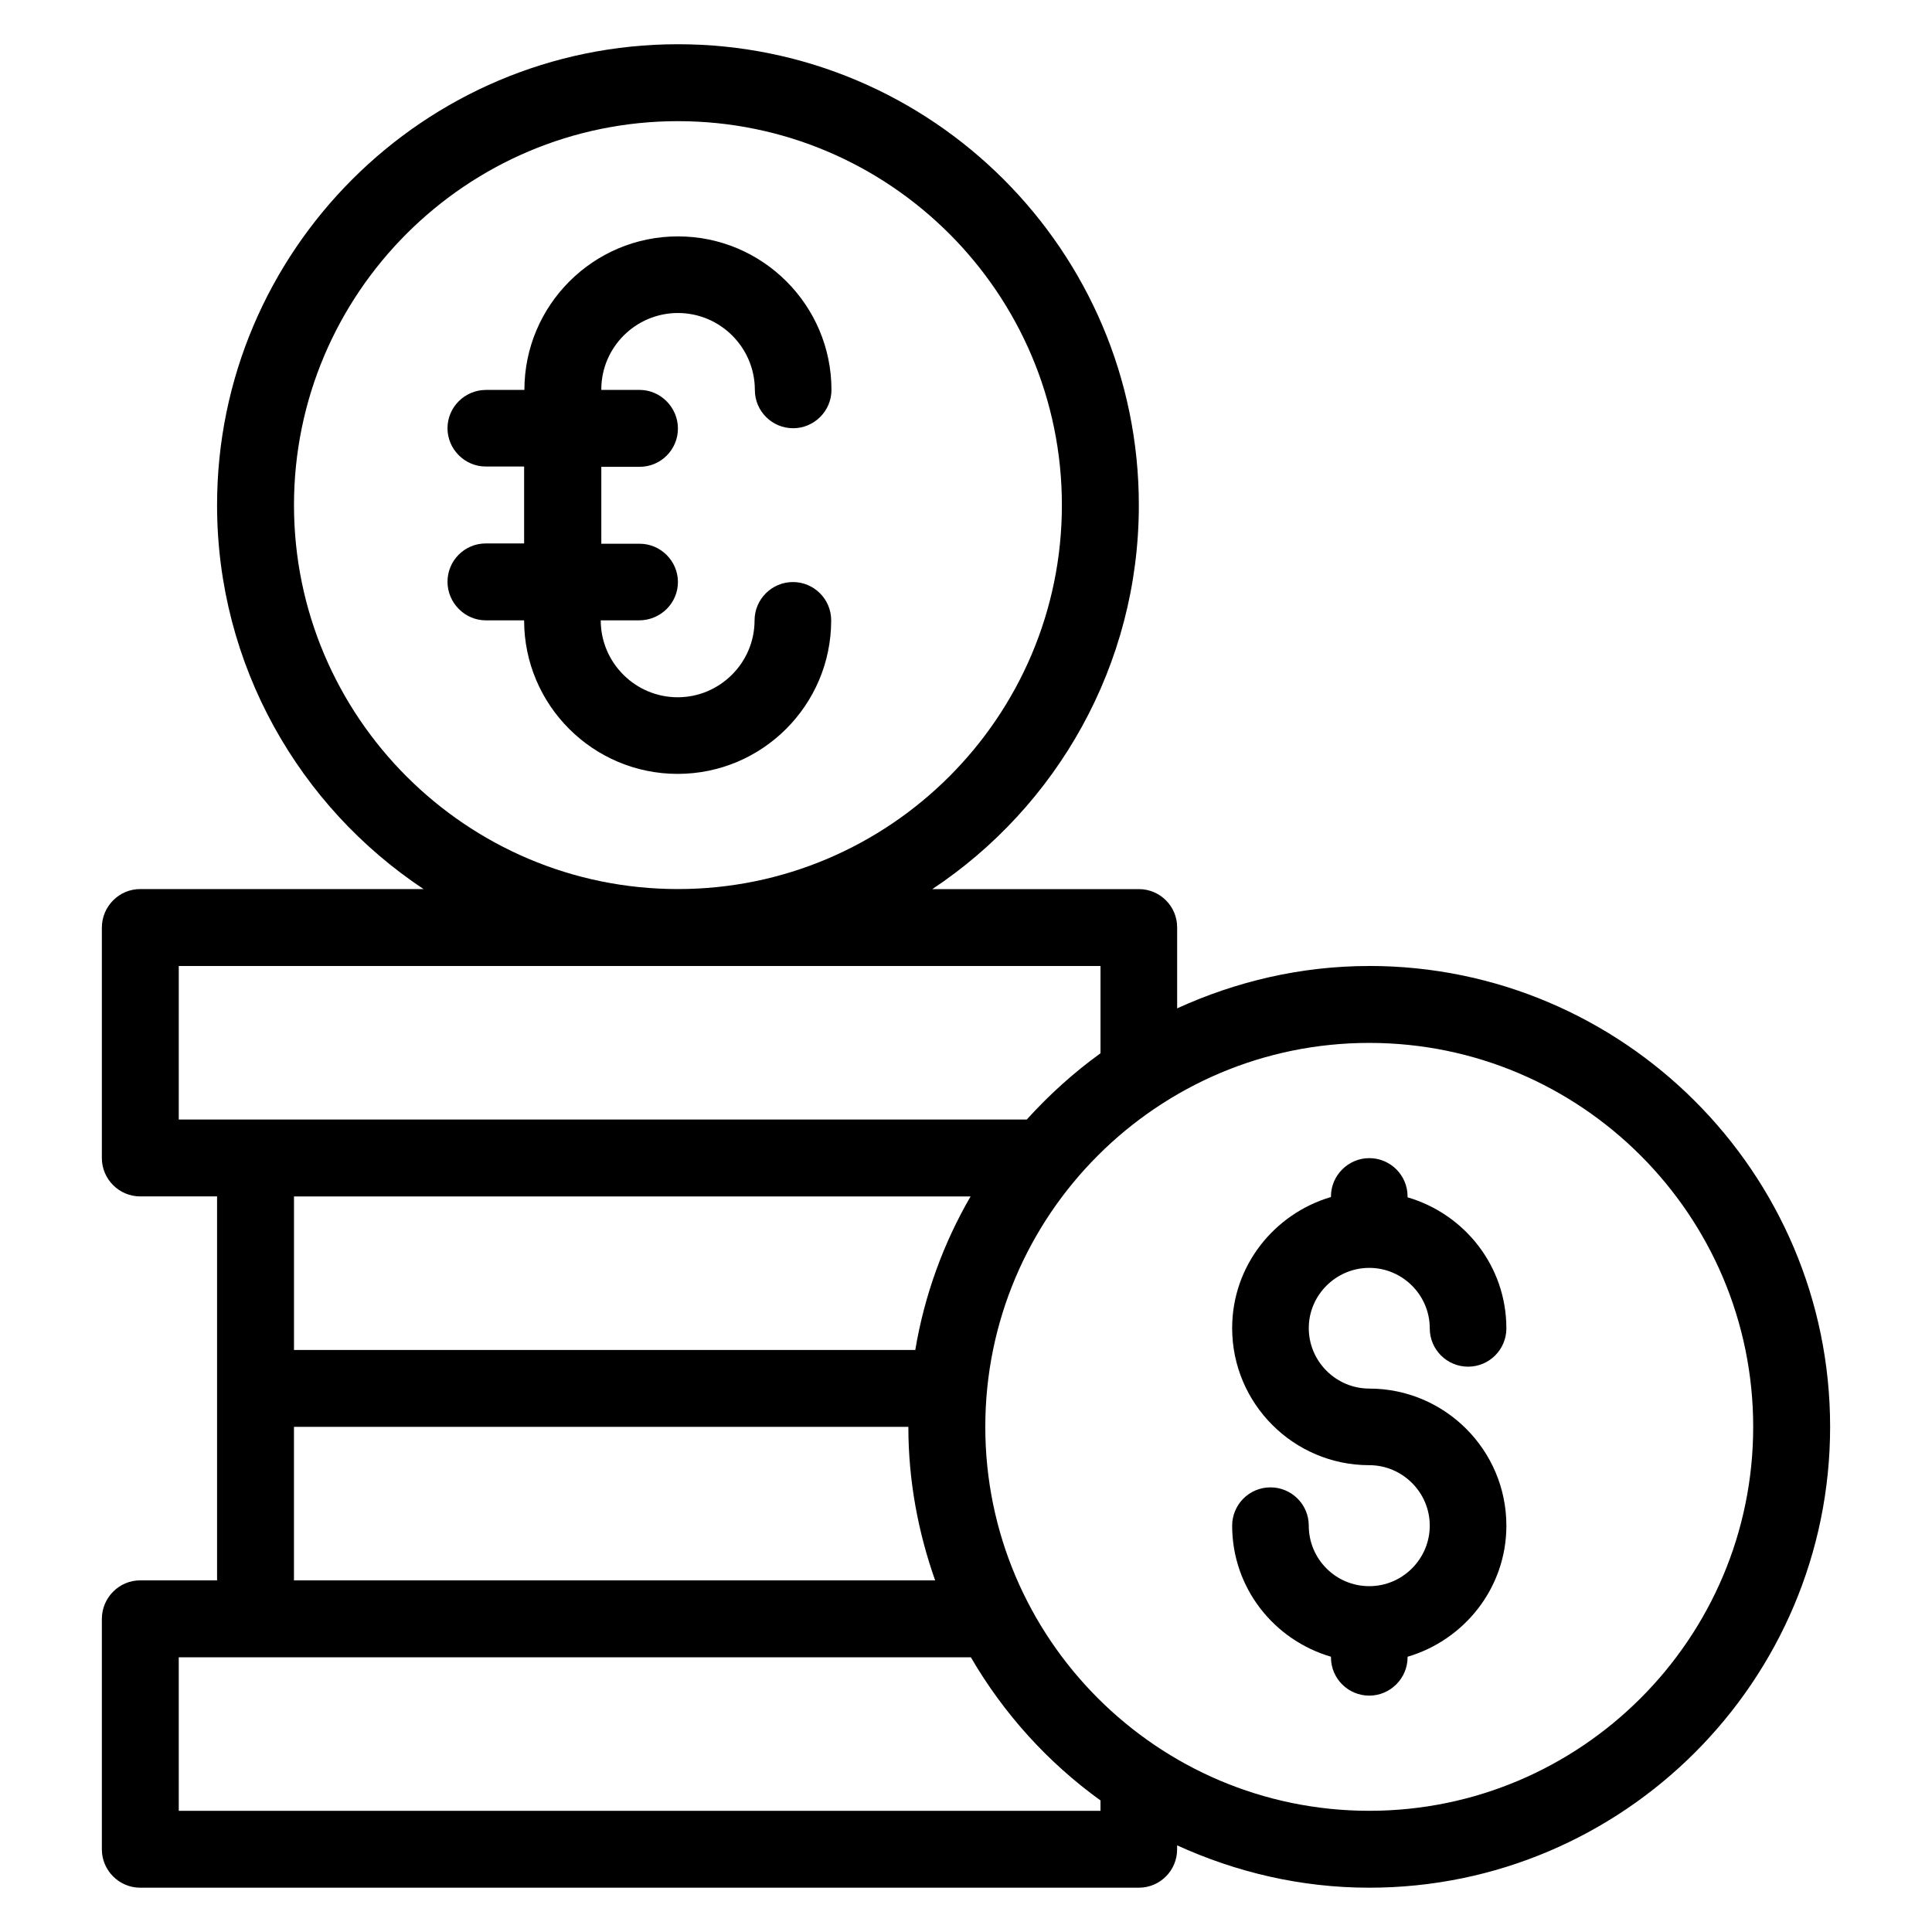
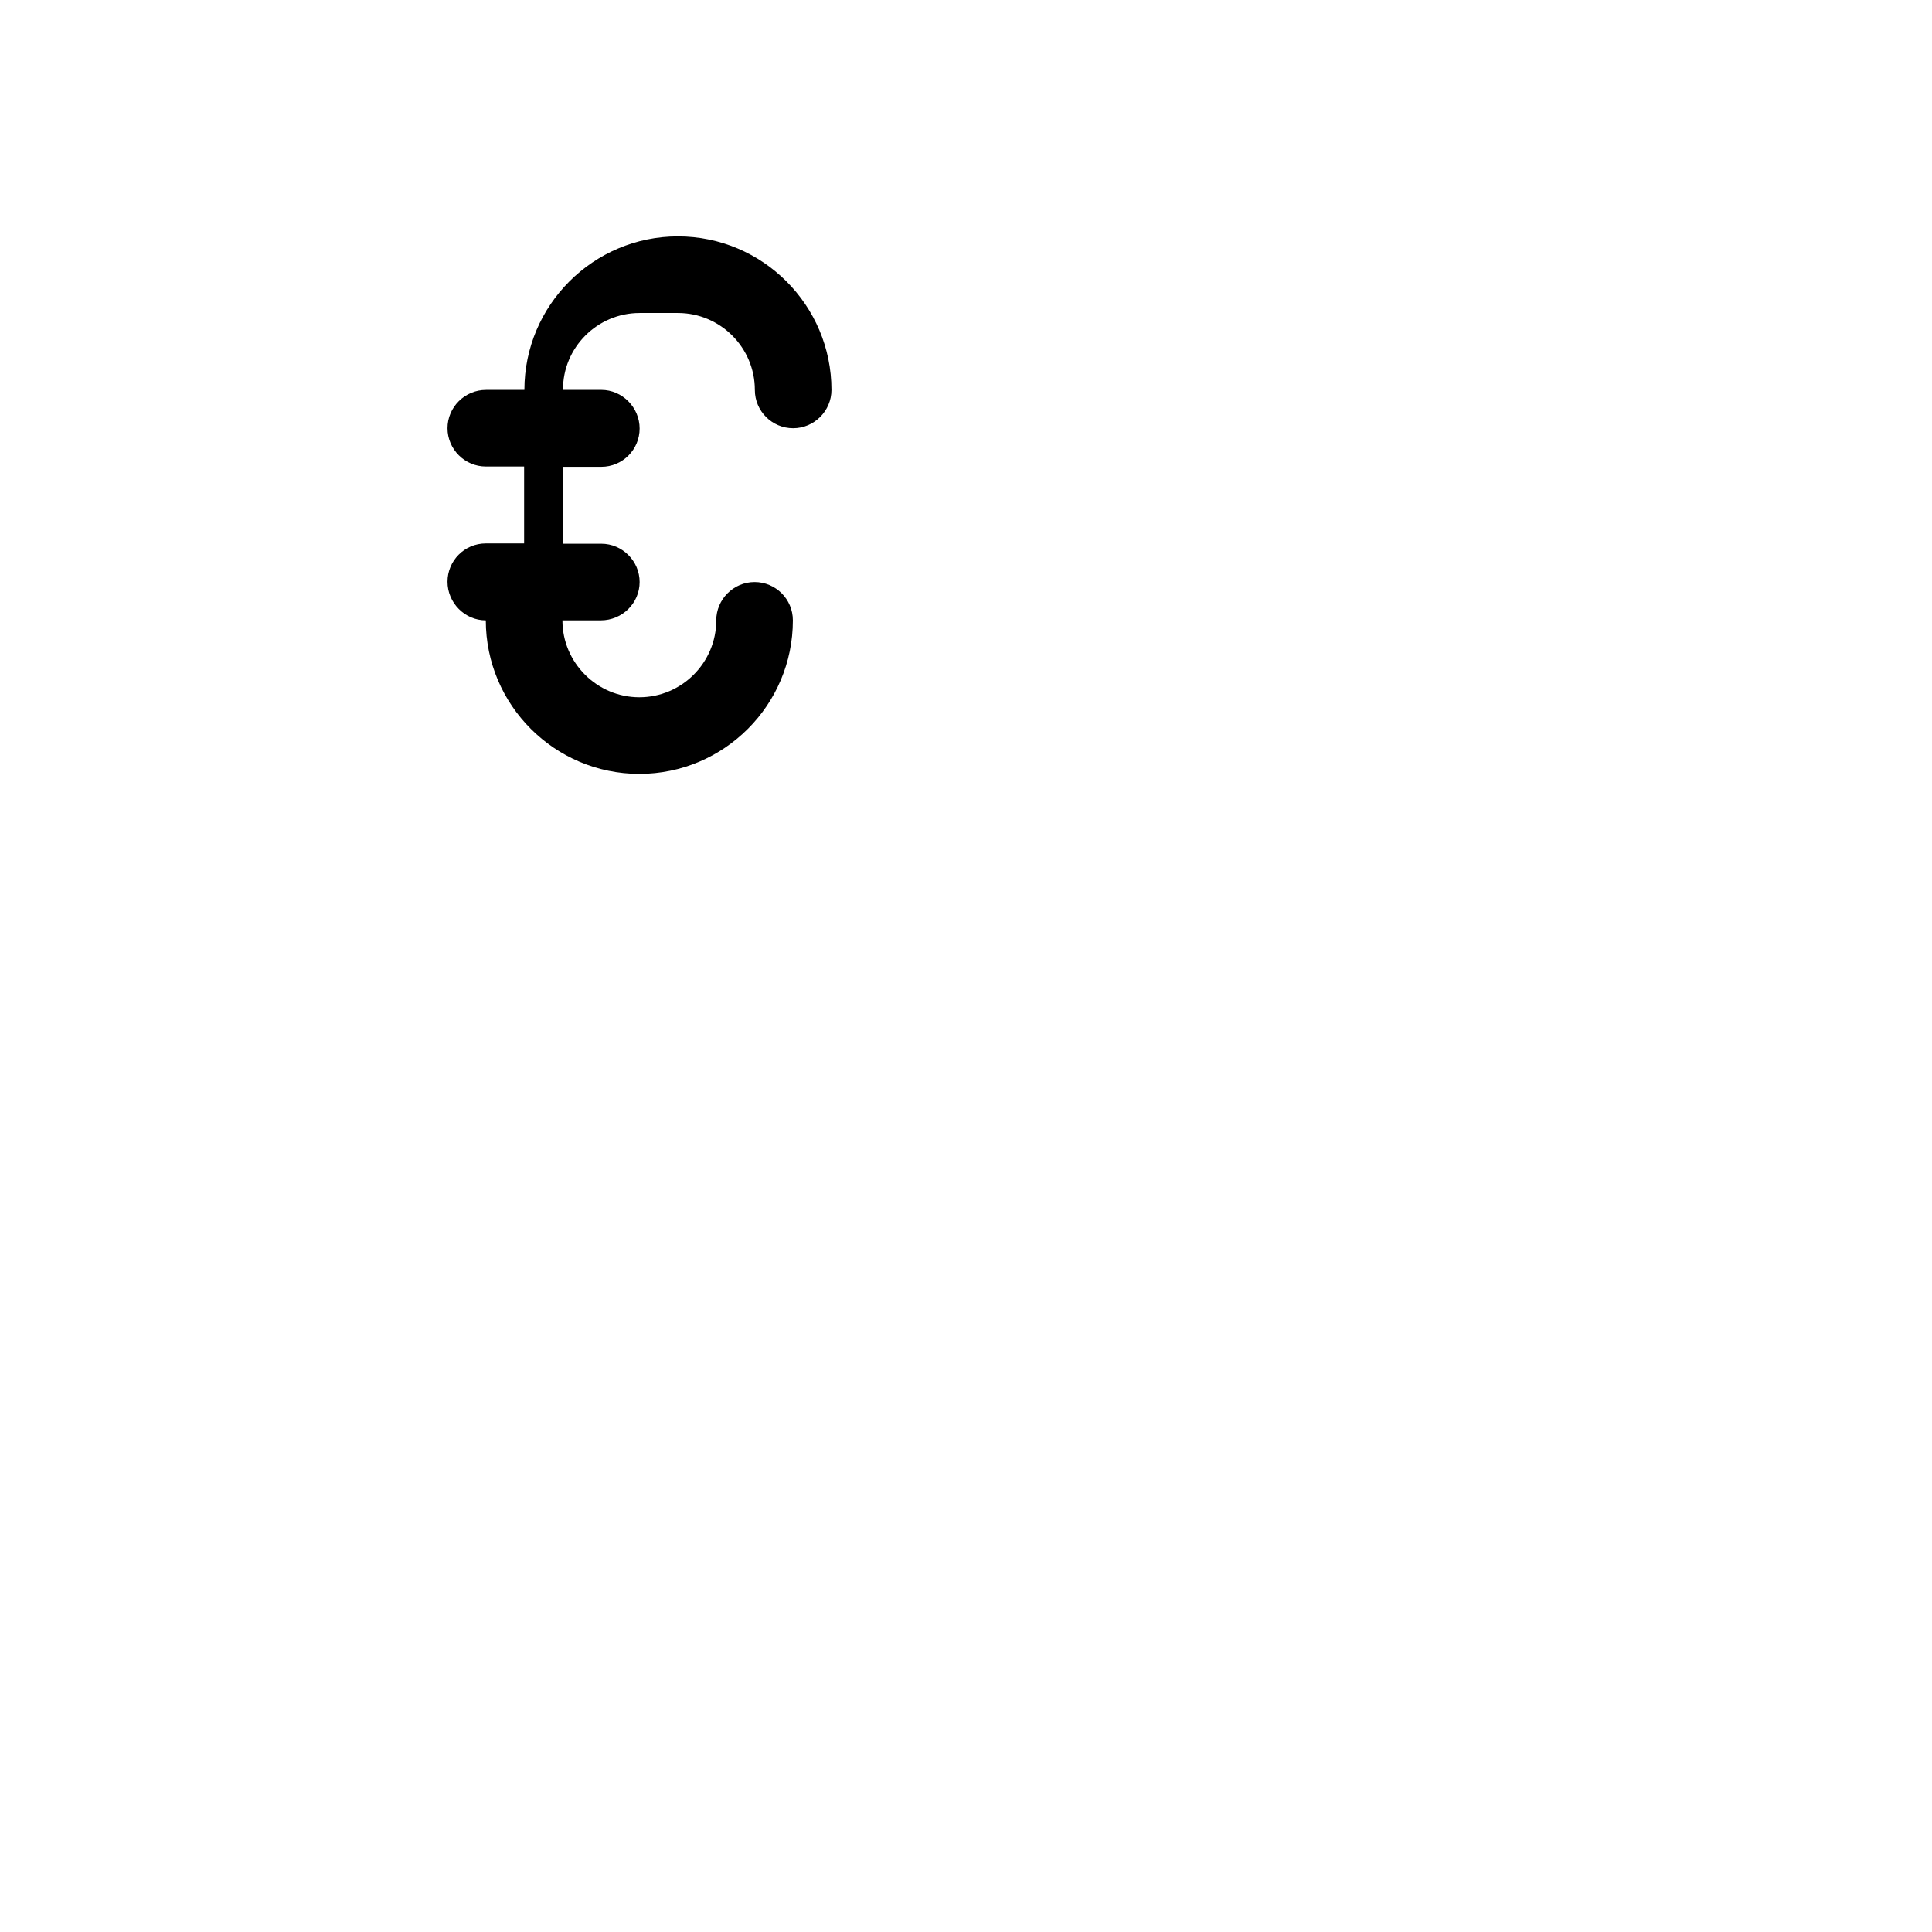
<svg xmlns="http://www.w3.org/2000/svg" fill="#000000" width="800px" height="800px" version="1.1" viewBox="144 144 512 512">
  <g>
-     <path d="m506.87 480c8.777 0 16.031 7.176 16.031 16.031 0 5.648 4.582 10.152 10.152 10.152 5.648 0 10.152-4.582 10.152-10.152 0-16.488-11.07-30.305-26.184-34.73v-0.23c0-5.648-4.582-10.152-10.152-10.152-5.574 0-10.152 4.582-10.152 10.152v0.152c-15.039 4.426-26.184 18.242-26.184 34.73 0 20.074 16.336 36.336 36.336 36.336 8.777 0 16.031 7.176 16.031 16.031 0 8.777-7.176 16.031-16.031 16.031-8.855 0-16.031-7.176-16.031-16.031 0-5.648-4.582-10.152-10.152-10.152-5.648 0-10.152 4.582-10.152 10.152 0 16.488 11.07 30.305 26.184 34.73v0.156c0 5.648 4.582 10.152 10.152 10.152 5.574 0 10.152-4.582 10.152-10.152v-0.152c15.039-4.426 26.184-18.242 26.184-34.73 0-20.074-16.336-36.336-36.336-36.336-8.777 0-16.031-7.176-16.031-16.031 0-8.781 7.254-15.957 16.031-15.957z" />
-     <path d="m506.87 400c-18.168 0-35.344 4.121-50.914 11.223v-21.449c0-5.648-4.582-10.152-10.152-10.152h-54.73c32.898-21.836 54.73-59.316 54.73-101.76 0-67.328-54.809-122.14-122.14-122.14-67.328 0-122.14 54.809-122.14 122.14 0 42.441 21.832 79.922 54.73 101.75h-75.109c-5.574 0-10.152 4.578-10.152 10.23v61.066c0 5.57 4.578 10.152 10.152 10.152h20.379v101.75h-20.379c-5.574 0-10.152 4.582-10.152 10.23v61.066c0 5.574 4.578 10.152 10.152 10.152h264.65c5.648 0 10.152-4.582 10.152-10.152v-1.07c15.57 7.102 32.746 11.223 50.914 11.223 67.328 0 122.14-54.809 122.14-122.14 0-67.324-54.809-122.13-122.14-122.13zm-284.96-122.14c0-56.105 45.648-101.75 101.75-101.75 56.105 0 101.75 45.648 101.75 101.75s-45.648 101.75-101.75 101.75c-56.105 0-101.75-45.648-101.75-101.75zm-30.535 122.14h244.27v23.129c-7.098 5.113-13.664 11.07-19.543 17.559l-224.73-0.004zm209.84 61.066c-7.176 12.367-12.215 26.105-14.656 40.688h-164.65v-40.688zm-179.31 61.066h162.82c0 14.273 2.594 27.938 7.098 40.688h-169.92zm213.74 101.75h-244.27l-0.004-40.684h209.92c8.703 14.961 20.383 27.863 34.352 37.938zm71.219 0c-56.105 0-101.75-45.648-101.75-101.75 0-56.105 45.648-101.75 101.75-101.75 56.105 0 101.75 45.648 101.75 101.75 0 56.105-45.648 101.75-101.75 101.75z" />
-     <path d="m323.66 226.95c11.223 0 20.383 9.16 20.383 20.383 0 5.648 4.582 10.152 10.152 10.152 5.574 0 10.152-4.582 10.152-10.152 0-22.441-18.242-40.688-40.688-40.688-22.441 0-40.688 18.242-40.688 40.688h-10.152c-5.648-0.004-10.227 4.578-10.227 10.148 0 5.574 4.582 10.152 10.152 10.152h10.152v20.383h-10.152c-5.648 0-10.152 4.582-10.152 10.152 0 5.574 4.578 10.23 10.152 10.23h10.152c0 22.441 18.242 40.688 40.688 40.688 22.441 0 40.688-18.242 40.688-40.688 0-5.648-4.582-10.152-10.152-10.152-5.574 0-10.152 4.582-10.152 10.152 0 11.223-9.16 20.383-20.383 20.383s-20.383-9.16-20.383-20.383h10.152c5.723 0 10.305-4.582 10.305-10.152 0-5.574-4.582-10.152-10.152-10.152h-10.152v-20.383h10.152c5.648 0 10.152-4.582 10.152-10.152 0-5.574-4.582-10.23-10.152-10.23h-10.152c-0.078-11.219 9.082-20.379 20.305-20.379z" />
+     <path d="m323.66 226.95c11.223 0 20.383 9.16 20.383 20.383 0 5.648 4.582 10.152 10.152 10.152 5.574 0 10.152-4.582 10.152-10.152 0-22.441-18.242-40.688-40.688-40.688-22.441 0-40.688 18.242-40.688 40.688h-10.152c-5.648-0.004-10.227 4.578-10.227 10.148 0 5.574 4.582 10.152 10.152 10.152h10.152v20.383h-10.152c-5.648 0-10.152 4.582-10.152 10.152 0 5.574 4.578 10.23 10.152 10.23c0 22.441 18.242 40.688 40.688 40.688 22.441 0 40.688-18.242 40.688-40.688 0-5.648-4.582-10.152-10.152-10.152-5.574 0-10.152 4.582-10.152 10.152 0 11.223-9.16 20.383-20.383 20.383s-20.383-9.16-20.383-20.383h10.152c5.723 0 10.305-4.582 10.305-10.152 0-5.574-4.582-10.152-10.152-10.152h-10.152v-20.383h10.152c5.648 0 10.152-4.582 10.152-10.152 0-5.574-4.582-10.23-10.152-10.23h-10.152c-0.078-11.219 9.082-20.379 20.305-20.379z" />
  </g>
</svg>